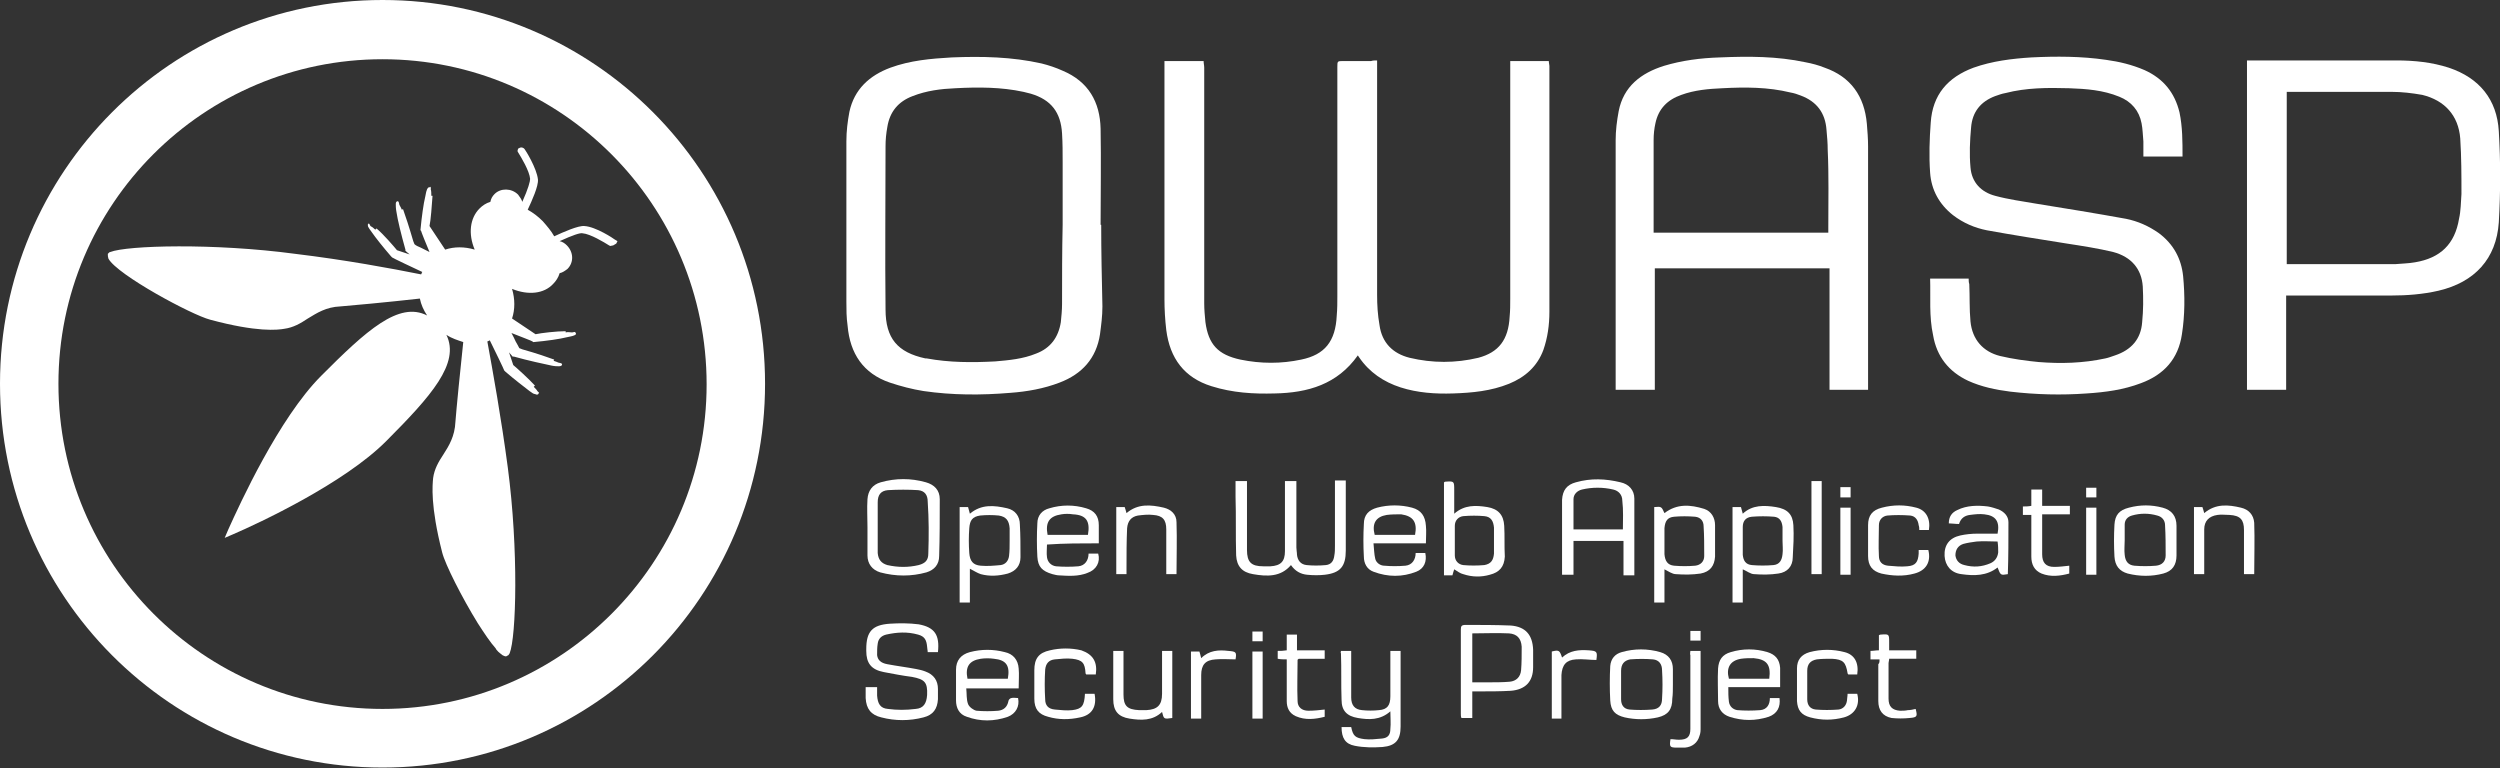
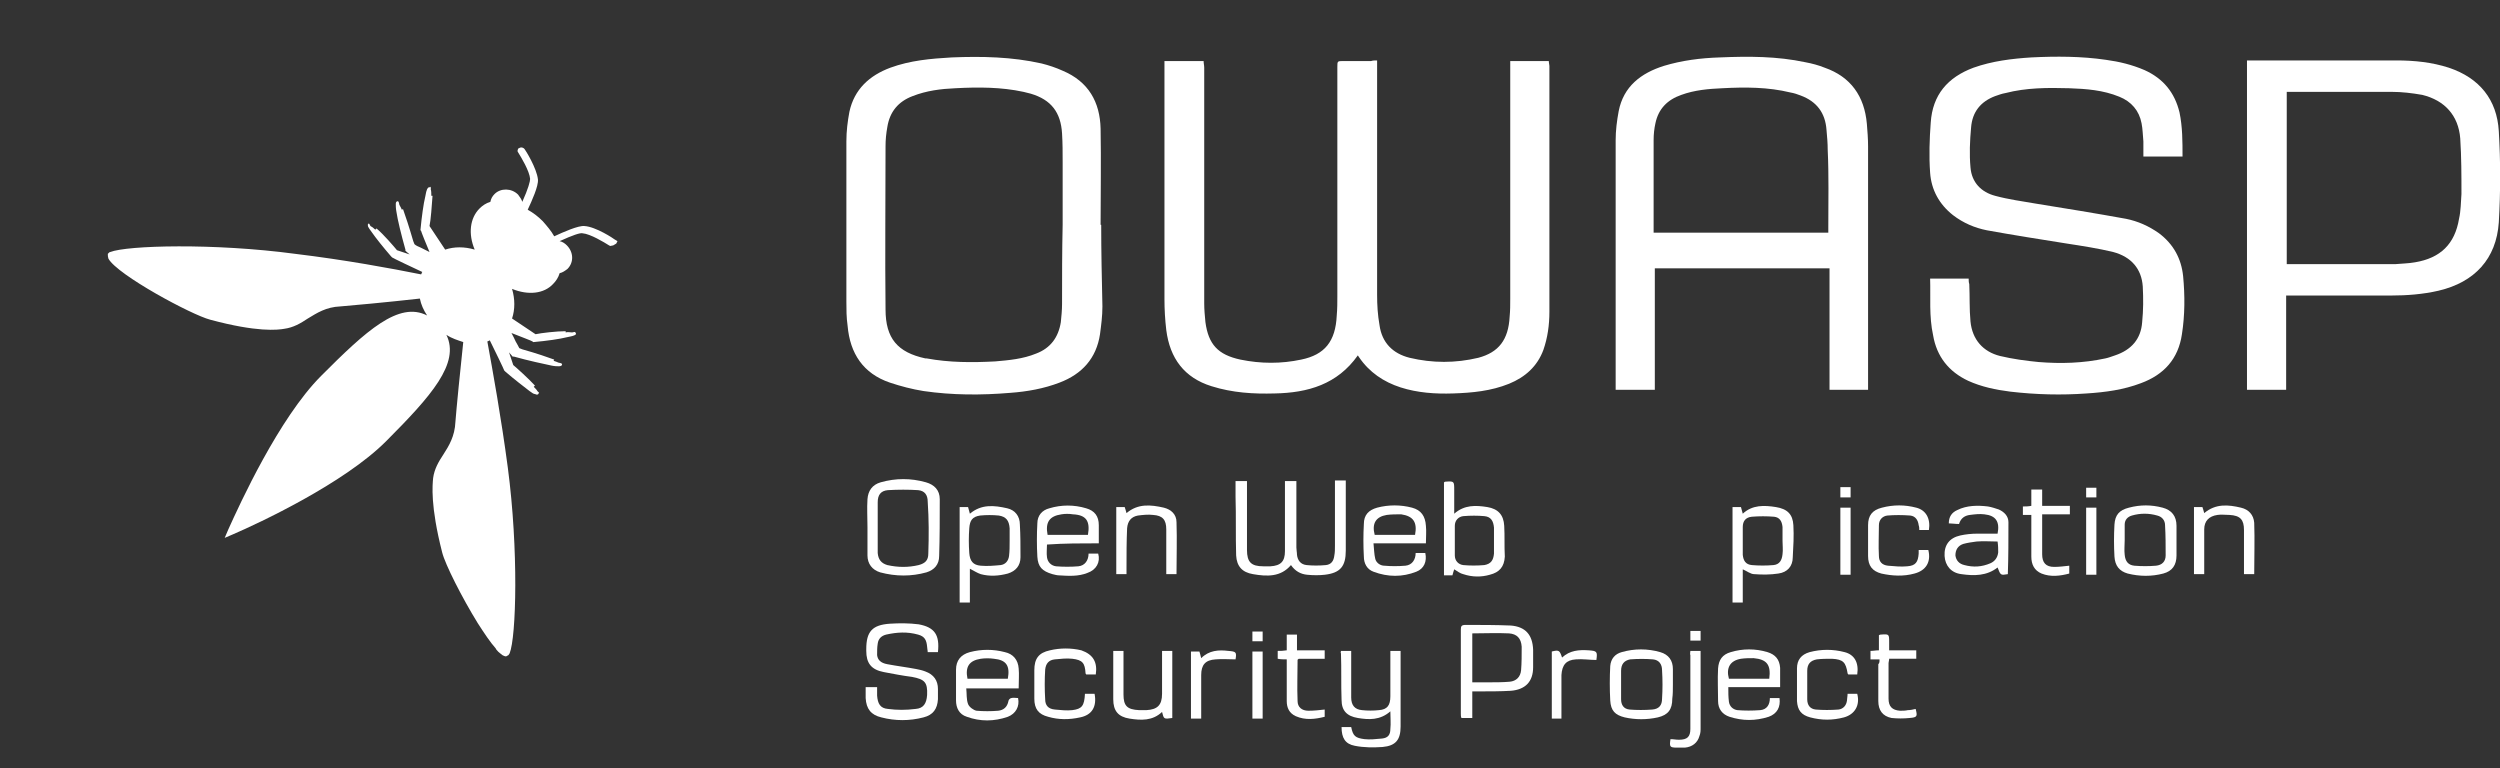
<svg xmlns="http://www.w3.org/2000/svg" width="179" height="55" viewBox="0 0 179 55" fill="none">
  <rect x="0" y="0" width="179" height="55" fill="#333333" stroke="none" />
  <g clip-path="url(#clip0_1_21)">
    <path d="M44.125 17.439L44.211 17.266L43.995 17.136C43.952 17.093 42.658 16.227 41.839 16.184C41.407 16.141 40.329 16.617 39.682 16.92C39.466 16.53 39.164 16.184 38.862 15.838C38.517 15.492 38.172 15.232 37.784 15.016C38.086 14.367 38.56 13.328 38.517 12.852C38.431 12.03 37.611 10.732 37.568 10.688C37.482 10.559 37.31 10.515 37.18 10.602L37.094 10.645L37.051 10.818L37.094 10.905C37.31 11.251 37.913 12.246 37.957 12.809C37.957 12.982 37.827 13.501 37.396 14.453C37.353 14.28 37.223 14.107 37.094 13.934C36.62 13.458 35.843 13.458 35.412 13.891C35.239 14.064 35.153 14.237 35.11 14.453C34.808 14.54 34.549 14.713 34.334 14.929C33.643 15.622 33.514 16.747 33.988 17.872C33.255 17.655 32.522 17.655 31.875 17.872L30.753 16.184C30.84 15.795 30.926 14.67 30.969 14.021H30.883C30.883 13.847 30.883 13.674 30.84 13.544C30.84 13.544 30.883 13.415 30.797 13.371L30.753 13.415H30.71C30.667 13.415 30.624 13.458 30.581 13.544C30.538 13.631 30.495 13.804 30.451 14.064C30.322 14.583 30.193 15.535 30.107 16.444V16.487L30.15 16.53C30.15 16.574 30.495 17.439 30.753 18.045C30.495 17.915 30.322 17.828 30.15 17.742C29.934 17.655 29.761 17.569 29.675 17.482L29.589 17.266C29.287 16.227 29.028 15.448 28.856 14.973L28.769 15.016C28.726 14.886 28.64 14.756 28.597 14.67C28.554 14.41 28.511 14.41 28.468 14.41C28.424 14.41 28.424 14.41 28.381 14.453C28.338 14.496 28.338 14.583 28.338 14.626C28.338 14.713 28.338 14.929 28.381 15.146C28.468 15.751 28.726 16.79 29.028 17.872V17.958L29.33 18.218L28.424 17.915C28.209 17.655 27.475 16.79 26.958 16.357L26.872 16.444C26.742 16.314 26.613 16.227 26.526 16.184C26.44 16.011 26.44 16.011 26.397 16.011C26.354 16.011 26.311 16.054 26.354 16.227C26.397 16.314 26.483 16.444 26.613 16.617C26.915 17.05 27.432 17.699 27.993 18.348L28.036 18.391L28.079 18.434C28.122 18.478 29.675 19.213 30.236 19.473C30.193 19.516 30.193 19.603 30.15 19.646C27.993 19.213 24.715 18.607 21.135 18.175C15.312 17.396 9.101 17.569 7.893 18.045C7.85 18.045 7.807 18.088 7.807 18.088L7.721 18.175V18.218C7.721 18.305 7.721 18.391 7.764 18.521C8.411 19.689 13.716 22.545 15.053 22.891C18.418 23.8 19.884 23.627 20.358 23.541C21.006 23.454 21.523 23.151 22.041 22.805C22.688 22.415 23.335 21.983 24.37 21.939C24.931 21.896 27.777 21.637 30.063 21.377C30.15 21.81 30.322 22.199 30.581 22.588C28.554 21.55 26.225 23.67 22.99 26.916C19.97 29.945 17.167 36.09 16.347 37.907L16.088 38.513L16.692 38.253C18.504 37.474 24.629 34.618 27.648 31.589C30.883 28.344 32.953 26.007 31.961 23.973C32.349 24.233 32.781 24.363 33.169 24.492C32.996 26.05 32.651 29.555 32.608 30.205C32.565 31.243 32.134 31.936 31.745 32.541C31.401 33.061 31.099 33.58 31.012 34.229C30.969 34.705 30.797 36.176 31.659 39.552C31.875 40.417 33.083 42.797 34.204 44.614C34.678 45.35 35.11 45.999 35.498 46.432C35.498 46.475 35.541 46.475 35.541 46.519L35.584 46.562C35.714 46.735 35.886 46.821 35.972 46.908C36.059 46.951 36.145 46.995 36.188 46.995C36.231 46.995 36.274 46.995 36.318 46.951L36.404 46.908C36.447 46.865 36.447 46.821 36.49 46.778C36.965 45.61 37.137 39.379 36.361 33.493C35.886 29.902 35.282 26.57 34.894 24.449C34.98 24.406 35.024 24.406 35.067 24.363C35.369 24.969 36.102 26.483 36.102 26.526L36.145 26.57L36.188 26.613C36.835 27.175 37.525 27.695 37.913 27.998C38.086 28.128 38.215 28.214 38.302 28.214C38.345 28.214 38.388 28.257 38.431 28.257C38.517 28.257 38.56 28.214 38.56 28.171L38.604 28.128L38.56 28.084C38.56 28.084 38.517 28.041 38.474 27.998C38.431 27.911 38.345 27.825 38.215 27.695L38.302 27.608C37.87 27.132 37.008 26.353 36.749 26.137L36.447 25.228L36.706 25.531H36.792C37.87 25.834 38.906 26.05 39.509 26.18C39.725 26.224 39.898 26.224 39.984 26.224C39.984 26.224 39.984 26.224 40.027 26.224C40.156 26.224 40.243 26.18 40.243 26.094C40.243 26.05 40.243 26.007 39.984 25.964C39.898 25.921 39.768 25.877 39.639 25.834L39.682 25.747C39.208 25.574 38.474 25.315 37.396 25.012L37.18 24.925C37.137 24.839 37.051 24.666 36.921 24.449C36.835 24.276 36.749 24.06 36.62 23.843C37.267 24.103 38.086 24.406 38.129 24.449L38.172 24.492H38.215C39.164 24.406 40.07 24.276 40.588 24.146C40.803 24.103 41.019 24.06 41.105 24.017C41.235 23.973 41.235 23.93 41.235 23.887V23.843L41.191 23.8C41.148 23.757 41.148 23.757 40.976 23.8C40.976 23.8 40.976 23.8 40.933 23.8C40.846 23.8 40.674 23.757 40.501 23.8V23.714C39.854 23.714 38.733 23.843 38.345 23.93L36.663 22.805C36.878 22.156 36.878 21.42 36.663 20.684C37.827 21.16 38.949 21.031 39.596 20.338C39.811 20.122 39.984 19.862 40.07 19.559C40.286 19.516 40.458 19.386 40.631 19.256C41.105 18.78 41.062 18.045 40.588 17.569C40.458 17.439 40.286 17.309 40.07 17.266C41.019 16.833 41.537 16.66 41.709 16.703C42.27 16.747 43.262 17.352 43.607 17.569L43.693 17.612L43.909 17.569L44.125 17.439Z" fill="white" />
-     <path d="M27.389 0C12.25 0 0 12.29 0 27.478C0 42.667 12.25 54.957 27.389 54.957C42.529 54.957 54.778 42.667 54.778 27.478C54.778 12.29 42.529 0 27.389 0ZM27.389 50.759C14.579 50.759 4.184 40.33 4.184 27.478C4.184 14.626 14.579 4.241 27.389 4.241C40.2 4.241 50.594 14.67 50.594 27.522C50.594 40.33 40.2 50.759 27.389 50.759Z" fill="white" />
    <path d="M98.601 4.327C98.601 4.5 98.601 4.673 98.601 4.803C98.601 10.256 98.601 15.708 98.601 21.117C98.601 21.853 98.644 22.545 98.773 23.281C98.946 24.536 99.722 25.315 100.93 25.618C102.569 26.007 104.208 26.007 105.847 25.618C107.314 25.228 108.004 24.319 108.09 22.675C108.133 22.242 108.133 21.81 108.133 21.377C108.133 15.881 108.133 10.342 108.133 4.847C108.133 4.673 108.133 4.544 108.133 4.371C109.082 4.371 109.988 4.371 110.894 4.371C110.894 4.5 110.937 4.63 110.937 4.717C110.937 10.602 110.937 16.444 110.937 22.329C110.937 23.281 110.807 24.19 110.506 25.055C110.074 26.223 109.212 27.002 108.047 27.478C106.753 27.998 105.416 28.127 104.036 28.171C102.785 28.214 101.491 28.127 100.283 27.738C99.075 27.349 98.04 26.656 97.307 25.574C97.264 25.531 97.264 25.488 97.221 25.445C95.754 27.522 93.641 28.127 91.268 28.171C89.759 28.214 88.249 28.127 86.74 27.651C84.799 27.046 83.763 25.661 83.505 23.627C83.418 22.891 83.375 22.156 83.375 21.42C83.375 15.881 83.375 10.342 83.375 4.803C83.375 4.673 83.375 4.5 83.375 4.371C84.324 4.371 85.23 4.371 86.179 4.371C86.179 4.544 86.222 4.673 86.222 4.847C86.222 10.472 86.222 16.098 86.222 21.723C86.222 22.156 86.265 22.632 86.308 23.064C86.524 24.666 87.214 25.401 88.81 25.747C90.276 26.05 91.743 26.05 93.166 25.747C94.848 25.401 95.625 24.449 95.711 22.588C95.754 22.113 95.754 21.637 95.754 21.16C95.754 15.708 95.754 10.256 95.754 4.803C95.754 4.371 95.754 4.371 96.186 4.371C96.832 4.371 97.523 4.371 98.17 4.371C98.299 4.327 98.428 4.327 98.601 4.327Z" fill="white" />
    <path d="M138.197 19.949C139.146 19.949 140.051 19.949 140.957 19.949C140.957 20.079 140.957 20.209 141 20.338C141.043 21.247 141 22.113 141.087 23.021C141.216 24.32 141.992 25.185 143.2 25.488C144.106 25.704 145.055 25.834 145.96 25.921C147.556 26.05 149.152 26.007 150.748 25.661C150.964 25.618 151.18 25.531 151.438 25.445C152.603 25.055 153.293 24.276 153.379 23.064C153.466 22.199 153.466 21.377 153.422 20.511C153.336 19.256 152.603 18.391 151.309 18.045C150.231 17.785 149.109 17.612 147.988 17.439C146.09 17.136 144.149 16.833 142.251 16.487C141.388 16.314 140.569 15.968 139.836 15.405C138.844 14.626 138.283 13.588 138.197 12.376C138.11 11.165 138.153 9.953 138.24 8.784C138.369 6.794 139.447 5.539 141.302 4.847C142.639 4.371 144.063 4.198 145.443 4.111C147.211 4.024 149.023 4.024 150.791 4.284C151.74 4.414 152.646 4.63 153.552 5.02C154.889 5.626 155.708 6.621 156.053 8.049C156.269 9.087 156.269 10.126 156.269 11.208C155.32 11.208 154.414 11.208 153.466 11.208C153.466 10.862 153.466 10.472 153.466 10.126C153.422 9.693 153.422 9.26 153.336 8.828C153.164 7.919 152.603 7.27 151.74 6.924C150.576 6.448 149.368 6.361 148.16 6.318C146.607 6.275 145.098 6.275 143.588 6.664C143.329 6.707 143.114 6.794 142.855 6.88C141.82 7.27 141.216 8.006 141.13 9.131C141.043 10.083 141 11.035 141.087 11.987C141.173 13.069 141.863 13.761 142.855 14.021C143.804 14.28 144.796 14.41 145.788 14.583C147.945 14.929 150.058 15.275 152.215 15.665C153.077 15.838 153.854 16.184 154.587 16.703C155.622 17.482 156.183 18.521 156.312 19.776C156.442 21.16 156.442 22.545 156.226 23.93C155.967 25.704 154.932 26.829 153.293 27.435C152.042 27.911 150.748 28.084 149.411 28.171C147.6 28.301 145.788 28.257 143.933 28.041C142.898 27.911 141.863 27.695 140.914 27.262C139.534 26.613 138.671 25.531 138.412 24.017C138.11 22.632 138.24 21.29 138.197 19.949Z" fill="white" />
    <path d="M88.465 34.445C88.767 34.445 88.982 34.445 89.284 34.445C89.284 34.575 89.284 34.705 89.284 34.835C89.284 36.349 89.284 37.864 89.284 39.379C89.284 40.244 89.586 40.547 90.449 40.547C90.621 40.547 90.794 40.547 90.966 40.547C91.7 40.504 92.002 40.201 92.002 39.465C92.002 37.907 92.002 36.393 92.002 34.835C92.002 34.705 92.002 34.575 92.002 34.445C92.26 34.445 92.519 34.445 92.821 34.445C92.821 34.575 92.821 34.705 92.821 34.792C92.821 36.263 92.821 37.734 92.821 39.205C92.821 39.379 92.864 39.552 92.864 39.725C92.907 40.114 93.123 40.417 93.555 40.46C93.986 40.504 94.46 40.504 94.935 40.46C95.323 40.417 95.495 40.157 95.539 39.768C95.582 39.552 95.582 39.335 95.582 39.076C95.582 37.648 95.582 36.22 95.582 34.792C95.582 34.662 95.582 34.532 95.582 34.402C95.841 34.402 96.099 34.402 96.358 34.402C96.358 34.532 96.358 34.662 96.358 34.792C96.358 36.349 96.358 37.864 96.358 39.422C96.358 40.547 95.97 41.023 94.849 41.153C94.46 41.196 94.029 41.196 93.598 41.153C93.123 41.109 92.735 40.893 92.433 40.46C91.7 41.326 90.708 41.282 89.716 41.109C88.939 40.98 88.551 40.547 88.508 39.768C88.465 38.383 88.508 36.955 88.465 35.571C88.465 35.224 88.465 34.835 88.465 34.445Z" fill="white" />
    <path d="M67.157 46.691C66.899 46.691 66.683 46.691 66.424 46.691C66.424 46.562 66.381 46.432 66.381 46.302C66.338 45.826 66.208 45.566 65.734 45.437C64.958 45.22 64.224 45.264 63.448 45.437C63.103 45.523 62.887 45.739 62.844 46.086C62.801 46.345 62.801 46.605 62.801 46.908C62.844 47.254 63.06 47.47 63.534 47.557C64.224 47.687 64.915 47.773 65.605 47.903C65.82 47.946 66.036 47.99 66.252 48.076C66.855 48.293 67.157 48.725 67.157 49.331C67.157 49.591 67.157 49.807 67.157 50.067C67.114 50.759 66.812 51.192 66.122 51.365C65.13 51.625 64.095 51.625 63.103 51.365C62.37 51.192 62.025 50.759 61.981 49.98C61.981 49.721 61.981 49.461 61.981 49.201C62.24 49.201 62.499 49.201 62.801 49.201C62.801 49.418 62.801 49.634 62.801 49.807C62.844 50.37 63.017 50.716 63.577 50.759C64.224 50.846 64.871 50.846 65.561 50.759C66.122 50.716 66.338 50.37 66.381 49.764C66.424 48.855 66.208 48.639 65.303 48.466C64.612 48.379 63.965 48.249 63.275 48.12C62.37 47.946 62.025 47.47 62.025 46.605C62.025 46.562 62.025 46.518 62.025 46.475C62.025 45.22 62.456 44.744 63.707 44.658C64.397 44.614 65.087 44.614 65.777 44.701C66.942 44.917 67.287 45.48 67.157 46.691Z" fill="white" />
    <path d="M96.013 46.605C96.272 46.605 96.487 46.605 96.746 46.605C96.746 46.821 96.746 47.038 96.746 47.297C96.746 48.163 96.746 49.028 96.746 49.937C96.746 50.5 97.005 50.803 97.523 50.846C97.911 50.889 98.342 50.889 98.73 50.846C99.334 50.803 99.55 50.5 99.55 49.85C99.55 48.898 99.55 47.99 99.55 47.038C99.55 46.908 99.55 46.778 99.55 46.605C99.809 46.605 100.024 46.605 100.283 46.605C100.283 46.691 100.283 46.821 100.283 46.908C100.283 48.596 100.283 50.327 100.283 52.014C100.283 52.966 99.938 53.399 98.989 53.485C98.342 53.529 97.652 53.529 97.005 53.399C96.315 53.269 96.056 52.836 96.056 52.057C96.186 52.057 96.315 52.057 96.401 52.057C96.531 52.057 96.66 52.057 96.746 52.057C96.876 52.706 97.048 52.836 97.695 52.923C98.083 52.966 98.515 52.923 98.946 52.88C99.377 52.836 99.55 52.62 99.55 52.187C99.593 51.798 99.55 51.408 99.55 50.932C98.817 51.581 97.997 51.538 97.221 51.408C96.444 51.279 96.056 50.889 96.056 50.11C96.013 48.985 96.056 47.903 96.013 46.778C95.97 46.735 96.013 46.691 96.013 46.605Z" fill="white" />
    <path d="M157.822 41.109C157.563 41.109 157.304 41.109 157.089 41.109C157.089 39.508 157.089 37.907 157.089 36.306C157.304 36.306 157.477 36.306 157.693 36.306C157.736 36.436 157.779 36.566 157.822 36.739C158.641 36.046 159.547 36.133 160.453 36.349C161.014 36.479 161.359 36.869 161.402 37.431C161.445 38.643 161.402 39.854 161.402 41.109C161.186 41.109 160.971 41.109 160.669 41.109C160.669 40.98 160.669 40.893 160.669 40.763C160.669 39.811 160.669 38.902 160.669 37.95C160.669 37.215 160.41 36.912 159.634 36.869C159.332 36.869 159.03 36.825 158.771 36.869C158.167 36.955 157.822 37.301 157.822 37.907C157.822 38.816 157.822 39.768 157.822 40.677C157.822 40.85 157.822 40.98 157.822 41.109Z" fill="white" />
    <path d="M83.936 51.408C83.332 51.495 83.332 51.495 83.203 50.976C82.513 51.625 81.693 51.581 80.874 51.452C80.054 51.322 79.709 50.889 79.709 50.067C79.709 48.942 79.709 47.773 79.709 46.605C79.968 46.605 80.183 46.605 80.442 46.605C80.442 46.735 80.442 46.821 80.442 46.951C80.442 47.86 80.442 48.812 80.442 49.721C80.442 50.543 80.701 50.803 81.564 50.846C81.736 50.846 81.909 50.846 82.081 50.846C82.858 50.803 83.203 50.5 83.203 49.677C83.203 48.769 83.203 47.903 83.203 46.994C83.203 46.865 83.203 46.735 83.203 46.605C83.461 46.605 83.72 46.605 83.936 46.605C83.936 48.206 83.936 49.807 83.936 51.408Z" fill="white" />
    <path d="M84.238 41.109C83.979 41.109 83.763 41.109 83.505 41.109C83.505 40.72 83.505 40.33 83.505 39.941C83.505 39.249 83.505 38.599 83.505 37.907C83.505 37.215 83.246 36.912 82.556 36.869C82.211 36.825 81.822 36.869 81.477 36.912C81.003 36.998 80.744 37.301 80.701 37.821C80.658 38.773 80.658 39.725 80.658 40.633C80.658 40.763 80.658 40.936 80.658 41.109C80.399 41.109 80.183 41.109 79.925 41.109C79.925 39.508 79.925 37.907 79.925 36.306C80.14 36.306 80.313 36.306 80.528 36.306C80.572 36.436 80.615 36.566 80.658 36.739C81.477 36.046 82.383 36.133 83.332 36.349C83.85 36.479 84.238 36.825 84.238 37.388C84.281 38.643 84.238 39.854 84.238 41.109Z" fill="white" />
    <path d="M132.978 48.293C132.762 48.293 132.546 48.293 132.331 48.293C132.331 48.249 132.287 48.249 132.287 48.206C132.158 47.427 131.986 47.211 131.166 47.168C130.821 47.168 130.433 47.168 130.088 47.211C129.613 47.297 129.398 47.557 129.398 48.033C129.398 48.725 129.398 49.418 129.398 50.067C129.398 50.5 129.613 50.759 130.001 50.803C130.519 50.846 131.08 50.846 131.64 50.803C131.986 50.759 132.201 50.5 132.244 50.153C132.244 50.024 132.287 49.85 132.287 49.677C132.503 49.677 132.719 49.677 132.978 49.677C133.193 50.5 132.805 51.149 132.029 51.365C131.209 51.581 130.433 51.581 129.613 51.365C128.966 51.192 128.707 50.846 128.664 50.197C128.664 49.418 128.664 48.639 128.664 47.86C128.664 47.254 128.966 46.865 129.57 46.692C130.39 46.475 131.252 46.475 132.072 46.692C132.762 46.865 133.107 47.427 132.978 48.293Z" fill="white" />
    <path d="M78.458 48.293C78.199 48.293 77.984 48.293 77.768 48.293C77.768 48.249 77.725 48.249 77.725 48.206C77.682 47.47 77.509 47.254 76.776 47.167C76.388 47.124 75.956 47.167 75.525 47.211C75.094 47.254 74.878 47.514 74.835 47.946C74.792 48.639 74.792 49.374 74.835 50.067C74.835 50.499 75.051 50.759 75.525 50.803C75.956 50.846 76.388 50.889 76.776 50.846C77.466 50.759 77.638 50.543 77.682 49.677C77.897 49.677 78.156 49.677 78.372 49.677C78.544 50.586 78.199 51.192 77.337 51.365C76.56 51.538 75.784 51.538 75.051 51.322C74.361 51.149 74.058 50.759 74.058 50.023C74.058 49.331 74.058 48.682 74.058 47.99C74.058 47.167 74.361 46.735 75.18 46.562C75.913 46.389 76.69 46.389 77.423 46.562C78.285 46.865 78.587 47.427 78.458 48.293Z" fill="white" />
    <path d="M137.377 39.378C137.636 39.378 137.852 39.378 138.067 39.378C138.283 40.244 137.895 40.85 137.075 41.066C136.299 41.282 135.479 41.239 134.703 41.066C134.056 40.893 133.754 40.504 133.754 39.811C133.754 39.075 133.754 38.34 133.754 37.604C133.754 36.912 134.056 36.522 134.746 36.349C135.566 36.133 136.385 36.133 137.205 36.349C137.895 36.522 138.24 37.128 138.11 37.95C137.895 37.95 137.636 37.95 137.42 37.95C137.42 37.821 137.42 37.734 137.377 37.604C137.334 37.258 137.161 36.955 136.773 36.912C136.213 36.869 135.652 36.869 135.134 36.912C134.789 36.955 134.53 37.215 134.53 37.604C134.53 38.34 134.487 39.075 134.53 39.811C134.53 40.201 134.746 40.46 135.177 40.504C135.652 40.547 136.126 40.59 136.558 40.547C137.161 40.504 137.334 40.244 137.377 39.638C137.377 39.551 137.377 39.508 137.377 39.378Z" fill="white" />
    <path d="M92.131 47.211C91.915 47.211 91.7 47.211 91.484 47.168C91.484 46.995 91.484 46.778 91.484 46.605C91.7 46.605 91.872 46.605 92.131 46.562C92.131 46.172 92.131 45.826 92.131 45.437C92.39 45.437 92.606 45.437 92.864 45.437C92.864 45.783 92.864 46.172 92.864 46.562C93.554 46.562 94.158 46.562 94.848 46.562C94.848 46.778 94.848 46.951 94.848 47.168C94.201 47.168 93.598 47.168 92.994 47.168C92.951 47.211 92.907 47.211 92.907 47.254C92.907 48.249 92.864 49.201 92.907 50.197C92.907 50.629 93.209 50.889 93.684 50.889C94.072 50.889 94.46 50.846 94.848 50.803C94.848 50.932 94.848 51.149 94.848 51.322C94.158 51.495 93.468 51.581 92.778 51.279C92.304 51.062 92.131 50.673 92.131 50.197C92.131 49.331 92.131 48.466 92.131 47.557C92.131 47.514 92.131 47.384 92.131 47.211Z" fill="white" />
    <path d="M145.443 36.869C145.227 36.869 145.055 36.869 144.839 36.869C144.839 36.652 144.839 36.479 144.839 36.263C145.012 36.263 145.227 36.263 145.443 36.219C145.443 35.83 145.443 35.484 145.443 35.051C145.702 35.051 145.917 35.051 146.219 35.051C146.219 35.441 146.219 35.787 146.219 36.219C146.909 36.219 147.513 36.219 148.203 36.219C148.203 36.436 148.203 36.609 148.203 36.825C147.556 36.825 146.909 36.825 146.219 36.825C146.219 37.172 146.219 37.474 146.219 37.777C146.219 38.426 146.219 39.032 146.219 39.681C146.219 40.287 146.478 40.59 147.082 40.59C147.427 40.59 147.772 40.547 148.16 40.504C148.16 40.677 148.16 40.85 148.16 41.066C147.513 41.239 146.823 41.326 146.176 41.066C145.659 40.85 145.443 40.417 145.443 39.855C145.443 38.989 145.443 38.123 145.443 37.258C145.443 37.128 145.443 37.042 145.443 36.869Z" fill="white" />
    <path d="M134.574 47.211C134.315 47.211 134.142 47.211 133.927 47.211C133.927 46.994 133.927 46.821 133.927 46.605C134.142 46.605 134.315 46.562 134.53 46.562C134.53 46.172 134.53 45.826 134.53 45.48C134.617 45.437 134.617 45.437 134.66 45.437C135.264 45.393 135.264 45.393 135.264 45.999C135.264 46.172 135.264 46.345 135.264 46.562C135.911 46.562 136.558 46.562 137.205 46.562C137.205 46.778 137.205 46.951 137.205 47.167C136.558 47.167 135.954 47.167 135.264 47.167C135.264 47.297 135.22 47.384 135.22 47.47C135.22 48.336 135.22 49.158 135.22 50.024C135.22 50.586 135.479 50.846 136.04 50.889C136.213 50.889 136.428 50.889 136.601 50.846C136.773 50.846 136.989 50.803 137.161 50.759C137.291 51.279 137.291 51.365 136.73 51.408C136.299 51.452 135.867 51.452 135.436 51.408C134.789 51.279 134.487 50.846 134.487 50.197C134.487 49.331 134.487 48.466 134.487 47.557C134.573 47.47 134.574 47.384 134.574 47.211Z" fill="white" />
    <path d="M121.03 46.605C121.289 46.605 121.504 46.605 121.763 46.605C121.763 46.691 121.763 46.821 121.763 46.908C121.763 48.639 121.763 50.37 121.763 52.101C121.763 52.317 121.763 52.49 121.677 52.706C121.547 53.182 121.159 53.485 120.642 53.529C120.469 53.529 120.254 53.529 120.081 53.529C119.563 53.529 119.52 53.485 119.607 52.923C119.822 52.923 119.995 52.966 120.21 52.966C120.814 52.966 121.03 52.75 121.03 52.187C121.03 51.279 121.03 50.327 121.03 49.418C121.03 48.596 121.03 47.773 121.03 46.908C120.987 46.821 121.03 46.735 121.03 46.605Z" fill="white" />
-     <path d="M129.7 34.445C129.958 34.445 130.174 34.445 130.433 34.445C130.433 36.696 130.433 38.902 130.433 41.109C130.174 41.109 129.958 41.109 129.7 41.109C129.7 38.902 129.7 36.696 129.7 34.445Z" fill="white" />
    <path d="M86.006 51.452C85.748 51.452 85.532 51.452 85.273 51.452C85.273 49.85 85.273 48.249 85.273 46.648C85.489 46.648 85.661 46.648 85.877 46.648C85.92 46.778 85.963 46.951 86.006 47.124C86.567 46.562 87.257 46.519 87.947 46.605C88.508 46.648 88.551 46.692 88.465 47.211C87.99 47.211 87.516 47.168 87.041 47.211C86.308 47.254 86.006 47.6 86.006 48.336C86.006 49.201 86.006 50.11 86.006 50.976C86.006 51.105 86.006 51.279 86.006 51.452Z" fill="white" />
    <path d="M111.799 51.452C111.541 51.452 111.325 51.452 111.109 51.452C111.109 49.85 111.109 48.249 111.109 46.648C111.627 46.519 111.67 46.562 111.843 47.081C112.403 46.562 113.05 46.519 113.74 46.562C114.344 46.605 114.387 46.648 114.301 47.254C113.827 47.254 113.309 47.168 112.835 47.211C112.145 47.254 111.843 47.6 111.799 48.336C111.799 49.245 111.799 50.153 111.799 51.062C111.799 51.149 111.799 51.279 111.799 51.452Z" fill="white" />
    <path d="M90.406 51.452C90.147 51.452 89.931 51.452 89.672 51.452C89.672 49.85 89.672 48.249 89.672 46.648C89.888 46.648 90.147 46.648 90.406 46.648C90.406 48.206 90.406 49.807 90.406 51.452Z" fill="white" />
    <path d="M150.101 41.153C149.842 41.153 149.627 41.153 149.368 41.153C149.368 39.552 149.368 37.95 149.368 36.349C149.584 36.349 149.842 36.349 150.101 36.349C150.101 37.907 150.101 39.508 150.101 41.153Z" fill="white" />
    <path d="M132.503 41.153C132.244 41.153 132.029 41.153 131.77 41.153C131.77 39.552 131.77 37.95 131.77 36.349C131.986 36.349 132.244 36.349 132.503 36.349C132.503 37.907 132.503 39.508 132.503 41.153Z" fill="white" />
    <path d="M150.101 35.614C149.842 35.614 149.627 35.614 149.368 35.614C149.368 35.397 149.368 35.138 149.368 34.921C149.627 34.921 149.842 34.921 150.101 34.921C150.101 35.138 150.101 35.354 150.101 35.614Z" fill="white" />
    <path d="M132.503 34.878C132.503 35.138 132.503 35.354 132.503 35.614C132.244 35.614 132.029 35.614 131.77 35.614C131.77 35.354 131.77 35.138 131.77 34.878C132.029 34.878 132.244 34.878 132.503 34.878Z" fill="white" />
    <path d="M121.03 45.177C121.289 45.177 121.504 45.177 121.763 45.177C121.763 45.393 121.763 45.653 121.763 45.869C121.504 45.869 121.289 45.869 121.03 45.869C121.03 45.653 121.03 45.437 121.03 45.177Z" fill="white" />
    <path d="M90.406 45.22C90.406 45.437 90.406 45.653 90.406 45.913C90.147 45.913 89.931 45.913 89.672 45.913C89.672 45.696 89.672 45.48 89.672 45.22C89.888 45.22 90.147 45.22 90.406 45.22Z" fill="white" />
    <path d="M133.754 27.911C133.754 27.781 133.754 27.608 133.754 27.478C133.754 21.81 133.754 16.141 133.754 10.472C133.754 9.953 133.711 9.39 133.668 8.871C133.495 6.88 132.503 5.496 130.648 4.847C130.217 4.673 129.743 4.544 129.268 4.457C127.241 4.024 125.214 4.024 123.143 4.111C121.763 4.154 120.426 4.327 119.132 4.717C117.493 5.236 116.242 6.188 115.897 7.962C115.768 8.655 115.681 9.347 115.681 10.039C115.681 15.881 115.681 21.723 115.681 27.565C115.681 27.695 115.681 27.781 115.681 27.911C116.63 27.911 117.536 27.911 118.485 27.911C118.485 25.012 118.485 22.113 118.485 19.213C122.669 19.213 126.81 19.213 130.994 19.213C130.994 22.156 130.994 25.012 130.994 27.911C131.899 27.911 132.805 27.911 133.754 27.911ZM130.907 16.271C130.907 16.4 130.907 16.53 130.907 16.66C126.723 16.66 122.583 16.66 118.399 16.66C118.399 16.227 118.399 15.795 118.399 15.362C118.399 13.588 118.399 11.813 118.399 10.039C118.399 9.607 118.442 9.217 118.528 8.828C118.744 7.789 119.391 7.14 120.383 6.794C121.332 6.448 122.324 6.361 123.316 6.318C124.955 6.231 126.594 6.231 128.19 6.621C128.449 6.664 128.707 6.751 128.923 6.837C130.088 7.27 130.692 8.092 130.778 9.304C130.821 9.78 130.864 10.256 130.864 10.732C130.95 12.549 130.907 14.41 130.907 16.271Z" fill="white" />
    <path d="M78.846 16.098H78.803C78.803 13.804 78.846 11.511 78.803 9.217C78.76 7.313 77.941 5.842 76.086 5.063C75.611 4.847 75.094 4.673 74.576 4.544C72.463 4.068 70.306 4.024 68.149 4.111C66.64 4.197 65.173 4.327 63.75 4.847C62.24 5.409 61.162 6.404 60.817 8.006C60.688 8.698 60.601 9.39 60.601 10.126C60.601 13.934 60.601 17.742 60.601 21.593C60.601 22.156 60.601 22.718 60.688 23.324C60.86 25.315 61.809 26.743 63.707 27.392C64.483 27.651 65.303 27.868 66.122 27.998C68.192 28.3 70.263 28.301 72.333 28.128C73.541 28.041 74.749 27.825 75.87 27.392C77.466 26.786 78.501 25.661 78.76 23.93C78.846 23.281 78.933 22.632 78.933 21.939C78.889 19.949 78.846 18.002 78.846 16.098ZM76.043 21.766C76.043 22.199 75.999 22.632 75.956 23.064C75.784 24.146 75.223 24.925 74.188 25.315C73.239 25.704 72.247 25.791 71.255 25.877C69.616 25.964 67.977 25.964 66.338 25.661C66.295 25.661 66.252 25.661 66.252 25.661C64.267 25.228 63.405 24.233 63.405 22.156C63.362 18.261 63.405 14.367 63.405 10.472C63.405 9.996 63.448 9.563 63.534 9.087C63.707 8.006 64.311 7.27 65.346 6.88C66.338 6.491 67.373 6.361 68.408 6.318C70.047 6.231 71.686 6.231 73.282 6.577C73.455 6.621 73.627 6.664 73.8 6.707C75.266 7.14 75.956 8.049 76.043 9.563C76.086 10.256 76.086 10.905 76.086 11.597C76.086 13.112 76.086 14.626 76.086 16.098C76.043 18.002 76.043 19.862 76.043 21.766Z" fill="white" />
    <path d="M178.914 9.39C178.784 7.14 177.533 5.582 175.334 4.847C174.126 4.457 172.875 4.327 171.581 4.327C168.131 4.327 164.68 4.327 161.229 4.327C161.1 4.327 160.971 4.327 160.884 4.327C160.884 12.203 160.884 20.079 160.884 27.911C161.833 27.911 162.739 27.911 163.688 27.911C163.688 25.661 163.688 23.411 163.688 21.16C163.86 21.16 163.99 21.16 164.119 21.16C166.492 21.16 168.821 21.16 171.193 21.16C172.314 21.16 173.479 21.074 174.6 20.814C177.188 20.209 178.741 18.521 178.914 15.924C179.043 13.717 179.043 11.554 178.914 9.39ZM176.067 15.665C175.765 17.482 174.73 18.477 172.918 18.78C172.444 18.867 171.969 18.867 171.538 18.91C169.08 18.91 166.621 18.91 164.162 18.91C164.033 18.91 163.86 18.91 163.731 18.91C163.731 14.799 163.731 10.688 163.731 6.577C163.86 6.577 163.99 6.577 164.076 6.577C166.448 6.577 168.821 6.577 171.236 6.577C171.969 6.577 172.703 6.664 173.436 6.794C175.032 7.183 176.024 8.265 176.153 9.909C176.24 11.251 176.24 12.592 176.24 13.891C176.196 14.496 176.196 15.102 176.067 15.665Z" fill="white" />
-     <path d="M117.019 35.7C117.019 35.094 116.63 34.662 116.027 34.532C114.948 34.272 113.913 34.229 112.835 34.532C112.188 34.705 111.886 35.094 111.843 35.787C111.843 35.917 111.843 36.046 111.843 36.176C111.843 37.734 111.843 39.249 111.843 40.806C111.843 40.936 111.843 41.023 111.843 41.153C112.101 41.153 112.36 41.153 112.662 41.153C112.662 40.33 112.662 39.508 112.662 38.729C113.87 38.729 115.034 38.729 116.242 38.729C116.242 39.551 116.242 40.374 116.242 41.196C116.501 41.196 116.76 41.196 117.019 41.196C117.019 39.292 117.019 37.518 117.019 35.7ZM116.199 37.907C115.034 37.907 113.87 37.907 112.662 37.907C112.662 37.172 112.662 36.479 112.662 35.743C112.662 35.397 112.921 35.138 113.266 35.051C113.999 34.878 114.776 34.878 115.509 35.051C115.897 35.138 116.156 35.441 116.156 35.83C116.242 36.566 116.199 37.215 116.199 37.907Z" fill="white" />
    <path d="M67.287 35.743C67.287 35.094 66.899 34.705 66.295 34.532C65.216 34.229 64.138 34.229 63.06 34.532C62.456 34.705 62.154 35.138 62.111 35.743C62.068 36.393 62.111 37.085 62.111 37.734C62.111 38.426 62.111 39.075 62.111 39.768C62.111 40.374 62.456 40.806 63.017 40.98C64.138 41.282 65.26 41.282 66.338 40.98C66.899 40.806 67.244 40.417 67.244 39.811C67.287 38.47 67.287 37.128 67.287 35.743ZM66.467 39.638C66.467 40.114 66.252 40.331 65.777 40.46C65.044 40.633 64.311 40.633 63.534 40.46C63.103 40.331 62.887 40.071 62.844 39.595C62.844 38.989 62.844 38.34 62.844 37.734C62.844 37.128 62.844 36.566 62.844 35.96C62.844 35.441 63.06 35.138 63.577 35.094C64.311 35.051 65.044 35.051 65.734 35.094C66.208 35.138 66.424 35.441 66.424 35.917C66.51 37.172 66.51 38.383 66.467 39.638Z" fill="white" />
    <path d="M109.772 46.519C109.729 45.437 109.212 44.874 108.176 44.788C107.098 44.744 106.02 44.744 104.941 44.744C104.64 44.744 104.596 44.831 104.596 45.09C104.596 47.081 104.596 49.115 104.596 51.105C104.596 51.192 104.596 51.322 104.64 51.408C104.898 51.408 105.157 51.408 105.416 51.408C105.416 50.759 105.416 50.153 105.416 49.504C105.632 49.504 105.761 49.504 105.89 49.504C106.667 49.504 107.4 49.504 108.176 49.461C109.212 49.374 109.772 48.812 109.772 47.773C109.772 47.341 109.772 46.908 109.772 46.519ZM108.91 47.99C108.866 48.466 108.565 48.769 108.09 48.812C107.573 48.855 107.055 48.855 106.537 48.855C106.192 48.855 105.804 48.855 105.416 48.855C105.416 47.687 105.416 46.519 105.416 45.35C106.279 45.35 107.184 45.307 108.047 45.35C108.608 45.393 108.91 45.696 108.953 46.302C108.953 46.908 108.953 47.471 108.91 47.99Z" fill="white" />
    <path d="M128.406 37.604C128.362 36.825 127.974 36.436 127.155 36.306C126.335 36.176 125.472 36.133 124.782 36.782C124.739 36.609 124.696 36.479 124.653 36.306C124.437 36.306 124.265 36.306 124.049 36.306C124.049 38.599 124.049 40.85 124.049 43.143C124.308 43.143 124.524 43.143 124.782 43.143C124.782 42.321 124.782 41.542 124.782 40.763C125.084 40.893 125.343 41.109 125.602 41.109C126.163 41.153 126.766 41.153 127.327 41.066C127.974 40.98 128.362 40.547 128.362 39.898C128.406 39.119 128.449 38.383 128.406 37.604ZM127.629 39.681C127.586 40.114 127.413 40.417 126.982 40.46C126.465 40.504 125.947 40.504 125.429 40.46C124.998 40.417 124.826 40.157 124.782 39.725C124.782 39.075 124.782 38.383 124.782 37.734C124.782 37.301 124.998 37.042 125.429 36.998C125.947 36.955 126.508 36.955 127.025 36.998C127.413 37.042 127.586 37.301 127.629 37.734C127.629 37.777 127.629 37.821 127.629 37.821C127.629 38.123 127.629 38.426 127.629 38.729C127.629 39.032 127.672 39.378 127.629 39.681Z" fill="white" />
    <path d="M73.023 37.561C73.023 36.955 72.678 36.522 72.118 36.393C71.169 36.176 70.263 36.09 69.443 36.782C69.4 36.609 69.357 36.479 69.314 36.306C69.098 36.306 68.926 36.306 68.71 36.306C68.71 38.599 68.71 40.893 68.71 43.143C68.969 43.143 69.185 43.143 69.443 43.143C69.443 42.321 69.443 41.542 69.443 40.72C69.702 40.85 69.961 41.023 70.22 41.109C70.867 41.282 71.514 41.239 72.161 41.066C72.722 40.893 73.067 40.504 73.067 39.898C73.067 39.075 73.067 38.34 73.023 37.561ZM72.247 39.811C72.204 40.157 71.988 40.417 71.643 40.46C71.169 40.504 70.694 40.547 70.22 40.504C69.659 40.46 69.443 40.157 69.4 39.595C69.357 38.989 69.357 38.426 69.4 37.821C69.443 37.258 69.616 36.998 70.177 36.912C70.608 36.869 71.082 36.869 71.514 36.912C72.031 36.998 72.247 37.258 72.29 37.821C72.29 38.123 72.29 38.426 72.29 38.729C72.29 39.119 72.29 39.465 72.247 39.811Z" fill="white" />
-     <path d="M122.798 37.604C122.798 37.085 122.54 36.609 122.022 36.436C121.03 36.133 120.081 36.046 119.175 36.739C118.96 36.263 118.96 36.263 118.442 36.306C118.442 38.599 118.442 40.85 118.442 43.143C118.701 43.143 118.916 43.143 119.175 43.143C119.175 42.321 119.175 41.499 119.175 40.763C119.434 40.893 119.736 41.109 119.995 41.109C120.599 41.153 121.159 41.153 121.763 41.066C122.453 40.936 122.755 40.504 122.798 39.854C122.798 39.075 122.798 38.34 122.798 37.604ZM122.022 39.811C122.022 40.201 121.763 40.46 121.375 40.504C120.857 40.547 120.383 40.547 119.865 40.504C119.391 40.46 119.218 40.157 119.175 39.681C119.175 39.638 119.175 39.595 119.175 39.595C119.175 39.292 119.175 39.032 119.175 38.729C119.175 38.426 119.175 38.123 119.175 37.821C119.218 37.301 119.391 37.042 119.865 36.998C120.34 36.955 120.857 36.955 121.375 36.998C121.763 37.042 121.979 37.301 121.979 37.691C122.022 38.34 122.022 39.075 122.022 39.811Z" fill="white" />
    <path d="M107.702 37.648C107.659 36.869 107.271 36.436 106.494 36.306C105.675 36.176 104.855 36.133 104.122 36.782C104.122 36.176 104.122 35.614 104.122 35.094C104.122 34.445 104.122 34.445 103.475 34.489C103.432 34.489 103.432 34.532 103.389 34.532C103.389 36.739 103.389 38.989 103.389 41.196C103.604 41.196 103.82 41.196 103.993 41.196C104.036 41.023 104.079 40.893 104.122 40.763C104.338 40.893 104.553 41.066 104.769 41.109C105.416 41.326 106.063 41.326 106.667 41.153C107.357 40.98 107.702 40.59 107.745 39.854C107.702 39.075 107.745 38.383 107.702 37.648ZM106.969 39.638C106.926 40.114 106.753 40.374 106.279 40.46C105.761 40.504 105.243 40.504 104.769 40.46C104.424 40.417 104.165 40.157 104.165 39.768C104.165 39.075 104.165 38.34 104.165 37.648C104.165 37.258 104.424 36.998 104.769 36.955C105.287 36.912 105.804 36.912 106.279 36.955C106.753 36.998 106.926 37.301 106.969 37.777C106.969 37.95 106.969 38.123 106.969 38.253C106.969 38.426 106.969 38.599 106.969 38.729C106.969 39.032 106.969 39.335 106.969 39.638Z" fill="white" />
    <path d="M78.674 38.902C78.674 38.426 78.674 38.037 78.674 37.604C78.674 36.955 78.372 36.566 77.768 36.393C76.905 36.133 75.999 36.133 75.137 36.393C74.619 36.522 74.274 36.912 74.274 37.474C74.231 38.253 74.231 39.075 74.274 39.854C74.317 40.59 74.619 40.893 75.353 41.109C75.525 41.153 75.698 41.196 75.827 41.196C76.517 41.239 77.207 41.282 77.854 41.023C78.501 40.806 78.803 40.244 78.631 39.638C78.415 39.638 78.199 39.638 77.941 39.638C77.941 40.114 77.682 40.504 77.207 40.547C76.69 40.59 76.129 40.59 75.611 40.547C75.266 40.504 75.007 40.244 74.964 39.898C74.921 39.595 74.964 39.292 74.964 38.989C76.215 38.902 77.423 38.902 78.674 38.902ZM75.999 36.825C76.258 36.782 76.56 36.782 76.819 36.825C77.768 36.869 78.07 37.301 77.897 38.297C76.905 38.297 75.956 38.297 75.007 38.297C74.835 37.388 75.137 36.955 75.999 36.825Z" fill="white" />
    <path d="M102.095 37.648C102.052 36.955 101.75 36.522 101.103 36.349C100.283 36.133 99.421 36.133 98.601 36.349C97.997 36.522 97.652 36.869 97.652 37.518C97.609 38.297 97.609 39.075 97.652 39.854C97.652 40.33 97.868 40.763 98.342 40.936C99.377 41.326 100.413 41.326 101.405 40.936C101.965 40.72 102.181 40.201 102.052 39.595C101.836 39.595 101.62 39.595 101.361 39.595C101.361 40.071 101.103 40.46 100.628 40.504C100.111 40.547 99.593 40.547 99.118 40.504C98.86 40.504 98.558 40.33 98.472 40.028C98.385 39.681 98.385 39.292 98.342 38.902C99.636 38.902 100.844 38.902 102.095 38.902C102.095 38.47 102.138 38.037 102.095 37.648ZM101.318 38.297C100.369 38.297 99.377 38.297 98.428 38.297C98.213 37.474 98.515 36.998 99.291 36.869C99.636 36.825 99.981 36.825 100.326 36.825C101.189 36.955 101.491 37.388 101.318 38.297Z" fill="white" />
    <path d="M72.937 47.86C72.894 47.254 72.549 46.821 71.945 46.692C71.126 46.475 70.263 46.475 69.443 46.692C68.796 46.865 68.451 47.297 68.451 47.947C68.451 48.682 68.451 49.418 68.451 50.153C68.451 50.673 68.667 51.149 69.228 51.322C70.177 51.668 71.169 51.668 72.161 51.322C72.721 51.105 73.023 50.586 72.894 49.98C72.721 49.98 72.549 49.937 72.419 49.98C72.333 49.98 72.204 50.11 72.204 50.197C72.118 50.629 71.859 50.846 71.471 50.889C70.953 50.932 70.435 50.932 69.918 50.889C69.702 50.846 69.4 50.629 69.314 50.413C69.184 50.067 69.228 49.677 69.184 49.288C70.478 49.288 71.686 49.288 72.937 49.288C72.937 48.725 72.98 48.293 72.937 47.86ZM72.161 48.596C71.169 48.596 70.22 48.596 69.271 48.596C69.098 47.73 69.4 47.297 70.22 47.168C70.522 47.124 70.867 47.124 71.169 47.168C72.031 47.254 72.333 47.644 72.161 48.596Z" fill="white" />
    <path d="M127.457 47.817C127.413 47.211 127.112 46.865 126.551 46.692C125.688 46.432 124.782 46.432 123.92 46.692C123.316 46.865 123.057 47.254 123.014 47.86C122.971 48.639 123.014 49.418 123.014 50.197C123.014 50.759 123.316 51.149 123.833 51.322C124.782 51.625 125.688 51.625 126.637 51.322C127.241 51.105 127.5 50.629 127.413 49.98C127.198 49.98 126.982 49.98 126.723 49.98C126.723 50.456 126.508 50.803 126.033 50.846C125.473 50.889 124.912 50.889 124.394 50.846C124.092 50.803 123.833 50.586 123.79 50.24C123.747 49.894 123.747 49.591 123.747 49.201C125.041 49.201 126.249 49.201 127.457 49.201C127.457 48.725 127.457 48.293 127.457 47.817ZM126.68 48.596C125.688 48.596 124.739 48.596 123.79 48.596C123.575 47.817 123.877 47.297 124.653 47.168C124.955 47.124 125.257 47.124 125.559 47.124C126.508 47.211 126.81 47.6 126.68 48.596Z" fill="white" />
    <path d="M143.804 37.388C143.804 36.955 143.502 36.652 143.114 36.479C142.855 36.393 142.596 36.306 142.337 36.263C141.604 36.176 140.828 36.176 140.138 36.522C139.749 36.696 139.534 36.998 139.534 37.474C139.749 37.474 140.008 37.518 140.267 37.518C140.396 37.085 140.698 36.912 141.043 36.869C141.388 36.825 141.734 36.782 142.079 36.825C142.898 36.912 143.2 37.345 143.027 38.21C142.553 38.21 142.035 38.21 141.561 38.21C141.173 38.21 140.741 38.253 140.353 38.34C139.577 38.513 139.189 39.032 139.232 39.811C139.275 40.504 139.706 41.023 140.44 41.109C141.345 41.239 142.251 41.239 143.027 40.633C143.243 41.196 143.243 41.196 143.761 41.109C143.804 39.855 143.804 38.599 143.804 37.388ZM143.071 39.552C143.027 39.941 142.812 40.201 142.51 40.331C141.906 40.59 141.302 40.633 140.655 40.46C140.267 40.374 140.051 40.114 140.008 39.768C140.008 39.379 140.181 39.075 140.569 38.946C140.871 38.859 141.216 38.816 141.518 38.773C142.035 38.729 142.51 38.773 143.027 38.773C143.071 39.075 143.071 39.335 143.071 39.552Z" fill="white" />
    <path d="M119.779 49.028C119.779 48.639 119.779 48.293 119.779 47.903C119.779 47.297 119.477 46.865 118.873 46.692C117.967 46.432 117.019 46.432 116.113 46.692C115.638 46.821 115.336 47.168 115.293 47.687C115.25 48.509 115.25 49.331 115.293 50.153C115.336 50.889 115.638 51.192 116.328 51.365C117.105 51.538 117.924 51.538 118.701 51.365C119.434 51.192 119.736 50.803 119.736 50.024C119.779 49.721 119.779 49.374 119.779 49.028ZM119.003 50.024C119.003 50.5 118.787 50.759 118.312 50.803C117.752 50.846 117.191 50.846 116.673 50.803C116.242 50.759 116.07 50.456 116.07 50.067C116.07 49.721 116.07 49.374 116.07 49.028C116.07 48.682 116.07 48.379 116.07 48.033C116.07 47.557 116.285 47.297 116.717 47.211C117.277 47.168 117.838 47.168 118.356 47.211C118.787 47.254 119.003 47.557 119.003 47.99C119.046 48.682 119.046 49.374 119.003 50.024Z" fill="white" />
    <path d="M155.838 37.648C155.838 36.955 155.493 36.522 154.846 36.349C154.026 36.133 153.25 36.133 152.43 36.349C151.74 36.522 151.438 36.869 151.395 37.561C151.352 38.34 151.352 39.075 151.395 39.854C151.438 40.504 151.74 40.893 152.344 41.066C153.207 41.282 154.069 41.282 154.889 41.066C155.536 40.893 155.838 40.46 155.838 39.768C155.838 39.422 155.838 39.075 155.838 38.729C155.838 38.383 155.838 37.994 155.838 37.648ZM155.061 39.768C155.061 40.201 154.803 40.46 154.371 40.504C153.854 40.547 153.336 40.547 152.819 40.504C152.387 40.46 152.172 40.201 152.128 39.725C152.085 39.378 152.128 39.032 152.128 38.686C152.128 38.297 152.128 37.95 152.128 37.561C152.128 37.215 152.344 36.998 152.646 36.912C153.25 36.739 153.854 36.739 154.458 36.912C154.803 36.998 155.018 37.258 155.018 37.604C155.061 38.34 155.061 39.075 155.061 39.768Z" fill="white" />
  </g>
  <defs>
    <clipPath id="clip0_1_21">
      <rect width="179" height="55" fill="white" />
    </clipPath>
  </defs>
</svg>